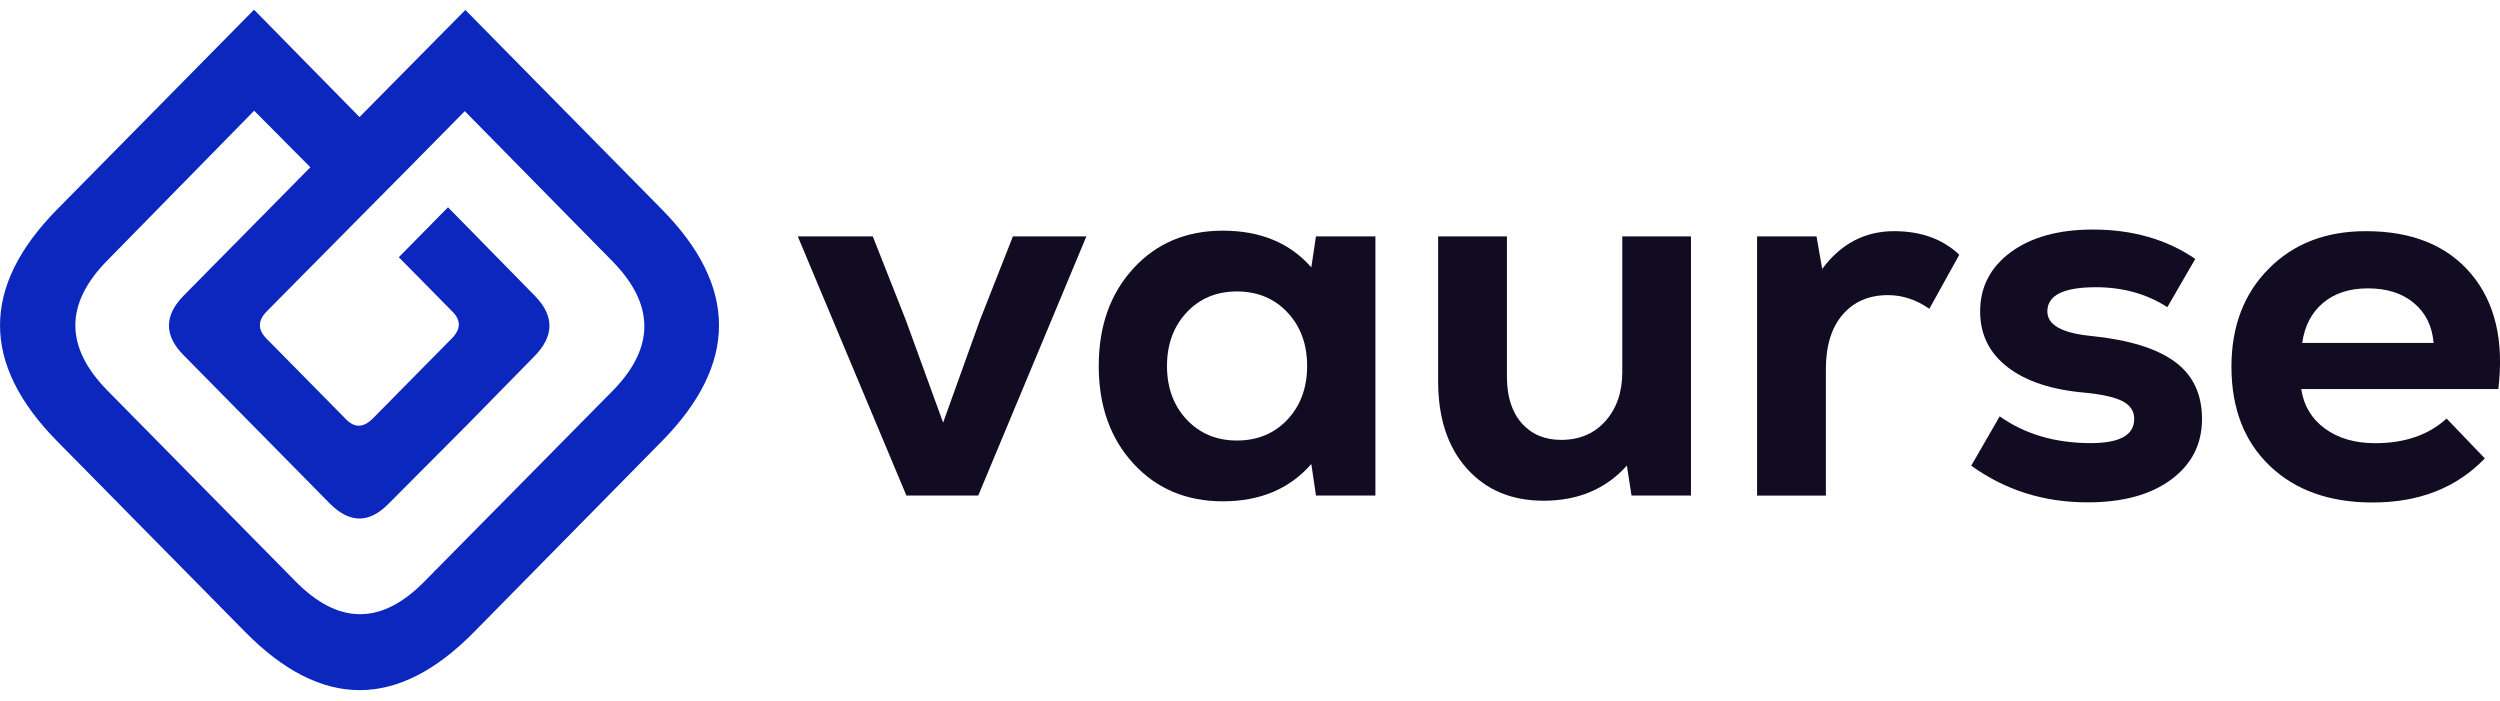
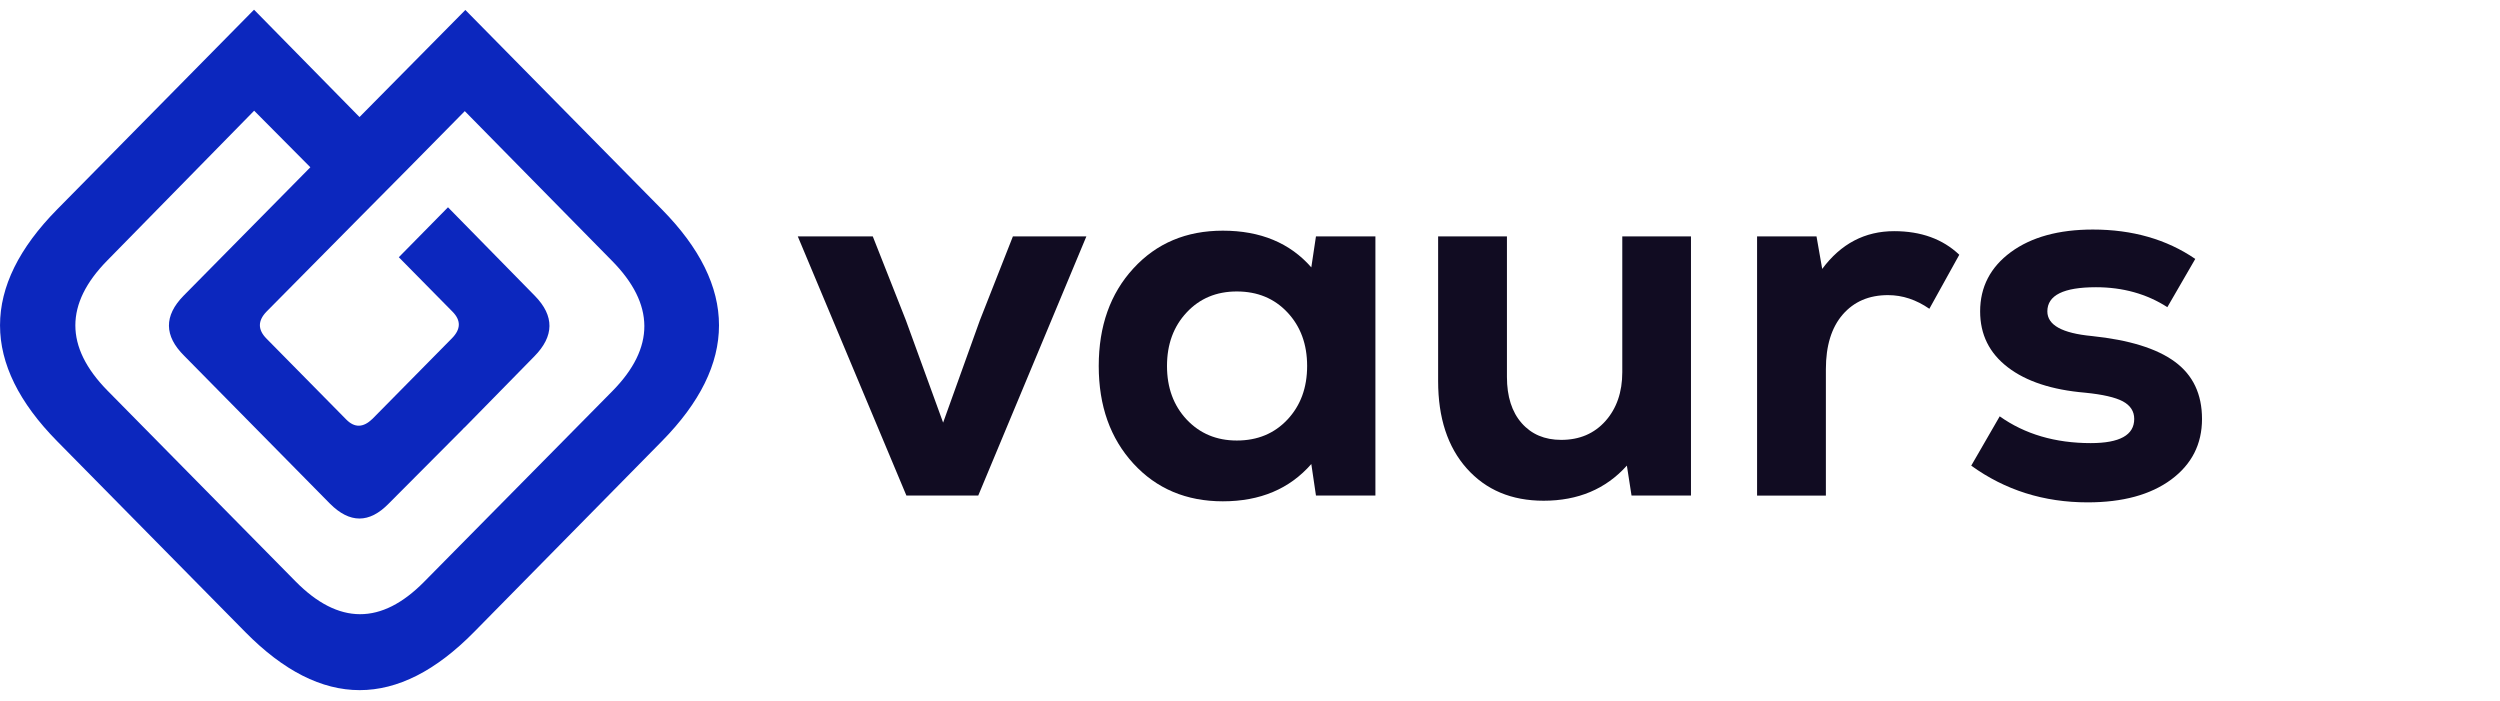
<svg xmlns="http://www.w3.org/2000/svg" width="164" height="46" viewBox="0 0 164 46" fill="none">
  <g id="Group">
    <g id="Group_2">
      <path id="Vector" d="M66.447 15.506H71.267L64.174 32.506H59.459L52.334 15.506H57.254L59.427 21.014L61.869 27.724L64.279 21.014L66.447 15.506Z" fill="#110C22" />
      <path id="Vector_2" d="M86.327 15.506H90.227V32.507H86.327L86.022 30.441C84.596 32.072 82.664 32.886 80.218 32.886C77.822 32.886 75.863 32.058 74.35 30.409C72.833 28.754 72.077 26.624 72.077 24.009C72.077 21.393 72.833 19.258 74.35 17.609C75.867 15.954 77.822 15.132 80.218 15.132C82.683 15.132 84.619 15.936 86.022 17.539L86.327 15.506ZM81.134 28.898C82.491 28.898 83.598 28.44 84.459 27.521C85.32 26.601 85.748 25.432 85.748 24.009C85.748 22.585 85.32 21.416 84.459 20.497C83.598 19.577 82.491 19.12 81.134 19.12C79.799 19.12 78.701 19.577 77.844 20.497C76.984 21.416 76.555 22.585 76.555 24.009C76.555 25.432 76.984 26.601 77.844 27.521C78.706 28.436 79.799 28.898 81.134 28.898Z" fill="#110C22" />
      <path id="Vector_3" d="M106.413 15.506H110.928V32.506H107.028L106.723 30.543C105.343 32.081 103.52 32.848 101.261 32.848C99.156 32.848 97.48 32.141 96.222 30.732C94.965 29.323 94.341 27.41 94.341 25.002V15.506H98.855V24.729C98.855 26.014 99.179 27.026 99.821 27.756C100.468 28.491 101.329 28.856 102.418 28.856C103.616 28.856 104.582 28.445 105.32 27.617C106.053 26.79 106.422 25.723 106.422 24.415V15.506H106.413Z" fill="#110C22" />
      <path id="Vector_4" d="M124.256 15.164C126.019 15.164 127.445 15.682 128.529 16.712L126.566 20.256C125.705 19.66 124.803 19.36 123.851 19.36C122.607 19.36 121.619 19.785 120.881 20.635C120.147 21.485 119.778 22.678 119.778 24.216V32.511H115.264V15.506H119.163L119.537 17.641C120.762 15.991 122.334 15.164 124.256 15.164Z" fill="#110C22" />
      <path id="Vector_5" d="M136.949 32.955C134.074 32.955 131.532 32.151 129.313 30.547L131.181 27.312C132.83 28.482 134.821 29.068 137.154 29.068C139.053 29.068 140.005 28.542 140.005 27.483C140.005 26.98 139.755 26.596 139.258 26.328C138.762 26.065 137.937 25.875 136.78 25.76C134.607 25.575 132.917 25.02 131.71 24.092C130.498 23.163 129.897 21.943 129.897 20.427C129.897 18.824 130.571 17.525 131.915 16.536C133.259 15.552 135.053 15.058 137.29 15.058C139.891 15.058 142.128 15.7 144.01 16.985L142.178 20.15C140.821 19.277 139.258 18.842 137.495 18.842C135.368 18.842 134.306 19.369 134.306 20.427C134.306 21.324 135.277 21.86 137.226 22.044C139.668 22.299 141.486 22.858 142.67 23.731C143.859 24.605 144.452 25.852 144.452 27.483C144.452 29.138 143.777 30.459 142.433 31.457C141.08 32.456 139.254 32.955 136.949 32.955Z" fill="#110C22" />
-       <path id="Vector_6" d="M155.202 15.164C158.232 15.164 160.532 16.098 162.109 17.969C163.68 19.84 164.273 22.359 163.89 25.524H150.961C151.121 26.601 151.635 27.465 152.505 28.107C153.376 28.75 154.478 29.073 155.813 29.073C157.758 29.073 159.321 28.532 160.496 27.456L163.006 30.071C161.152 31.998 158.697 32.964 155.644 32.964C152.815 32.964 150.565 32.16 148.893 30.556C147.216 28.953 146.383 26.781 146.383 24.05C146.383 21.412 147.198 19.272 148.825 17.632C150.451 15.987 152.574 15.164 155.202 15.164ZM155.335 18.916C154.136 18.916 153.157 19.23 152.401 19.864C151.644 20.497 151.184 21.375 151.025 22.497H159.644C159.553 21.398 159.125 20.524 158.355 19.882C157.585 19.235 156.578 18.916 155.335 18.916Z" fill="#110C22" />
    </g>
    <path id="Vector_7" fill-rule="evenodd" clip-rule="evenodd" d="M43.419 13.736L30.527 0.654L23.584 7.678L16.664 0.636L3.749 13.736C-1.248 18.805 -1.248 23.875 3.749 28.944L16.099 41.471C21.097 46.54 26.094 46.54 31.087 41.471L43.419 28.944C48.416 23.875 48.416 18.805 43.419 13.736ZM40.175 25.654L27.825 38.163C25.019 41.009 22.208 41 19.388 38.139L7.034 25.607C4.246 22.761 4.246 19.924 7.034 17.091L16.673 7.262L20.359 10.973L12.036 19.406C10.751 20.723 10.765 22.031 12.077 23.334L21.643 33.038C22.942 34.341 24.226 34.341 25.497 33.038L30.358 28.158C30.413 28.089 30.454 28.047 30.486 28.033L35.05 23.38C36.362 22.049 36.376 20.728 35.091 19.411L29.388 13.598L26.162 16.874L29.688 20.45C30.249 21.019 30.235 21.596 29.647 22.192L24.431 27.479C23.83 28.061 23.261 28.075 22.714 27.52L17.48 22.211C16.905 21.629 16.905 21.042 17.48 20.446L23.593 14.268L26.837 10.996L30.49 7.29L40.134 17.096C42.968 19.956 42.981 22.807 40.175 25.654Z" fill="#0C27BE" />
  </g>
</svg>